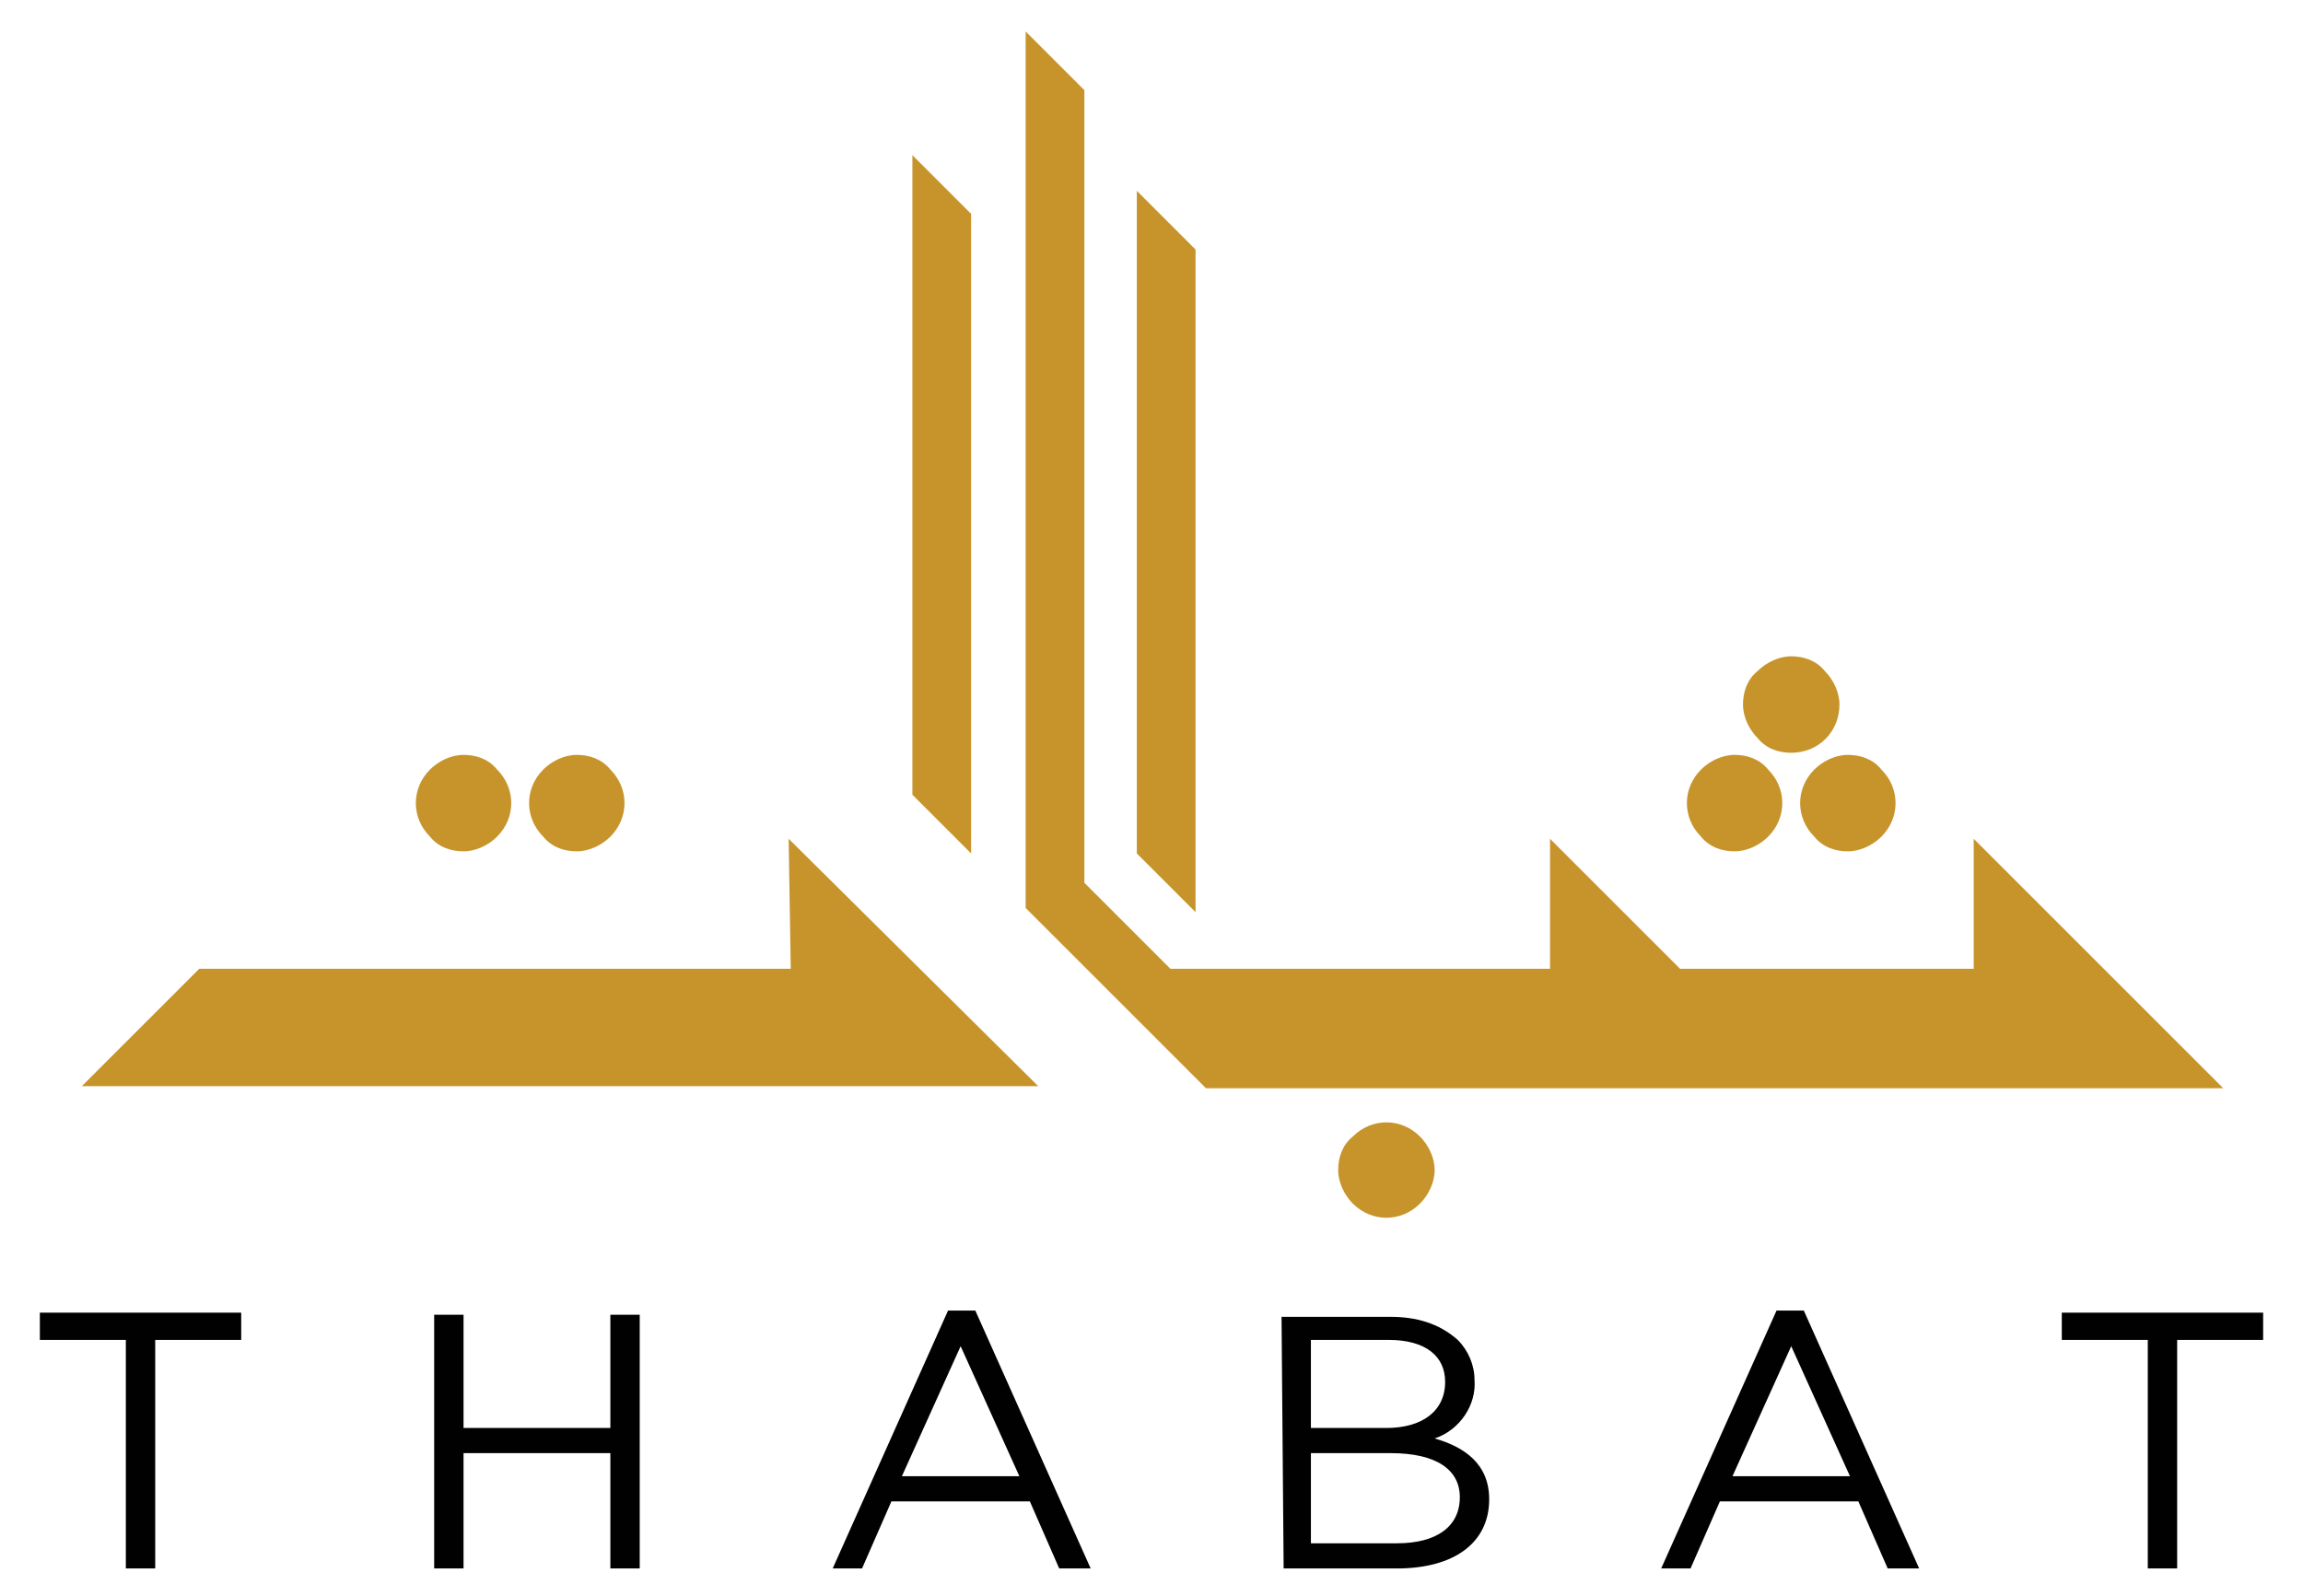
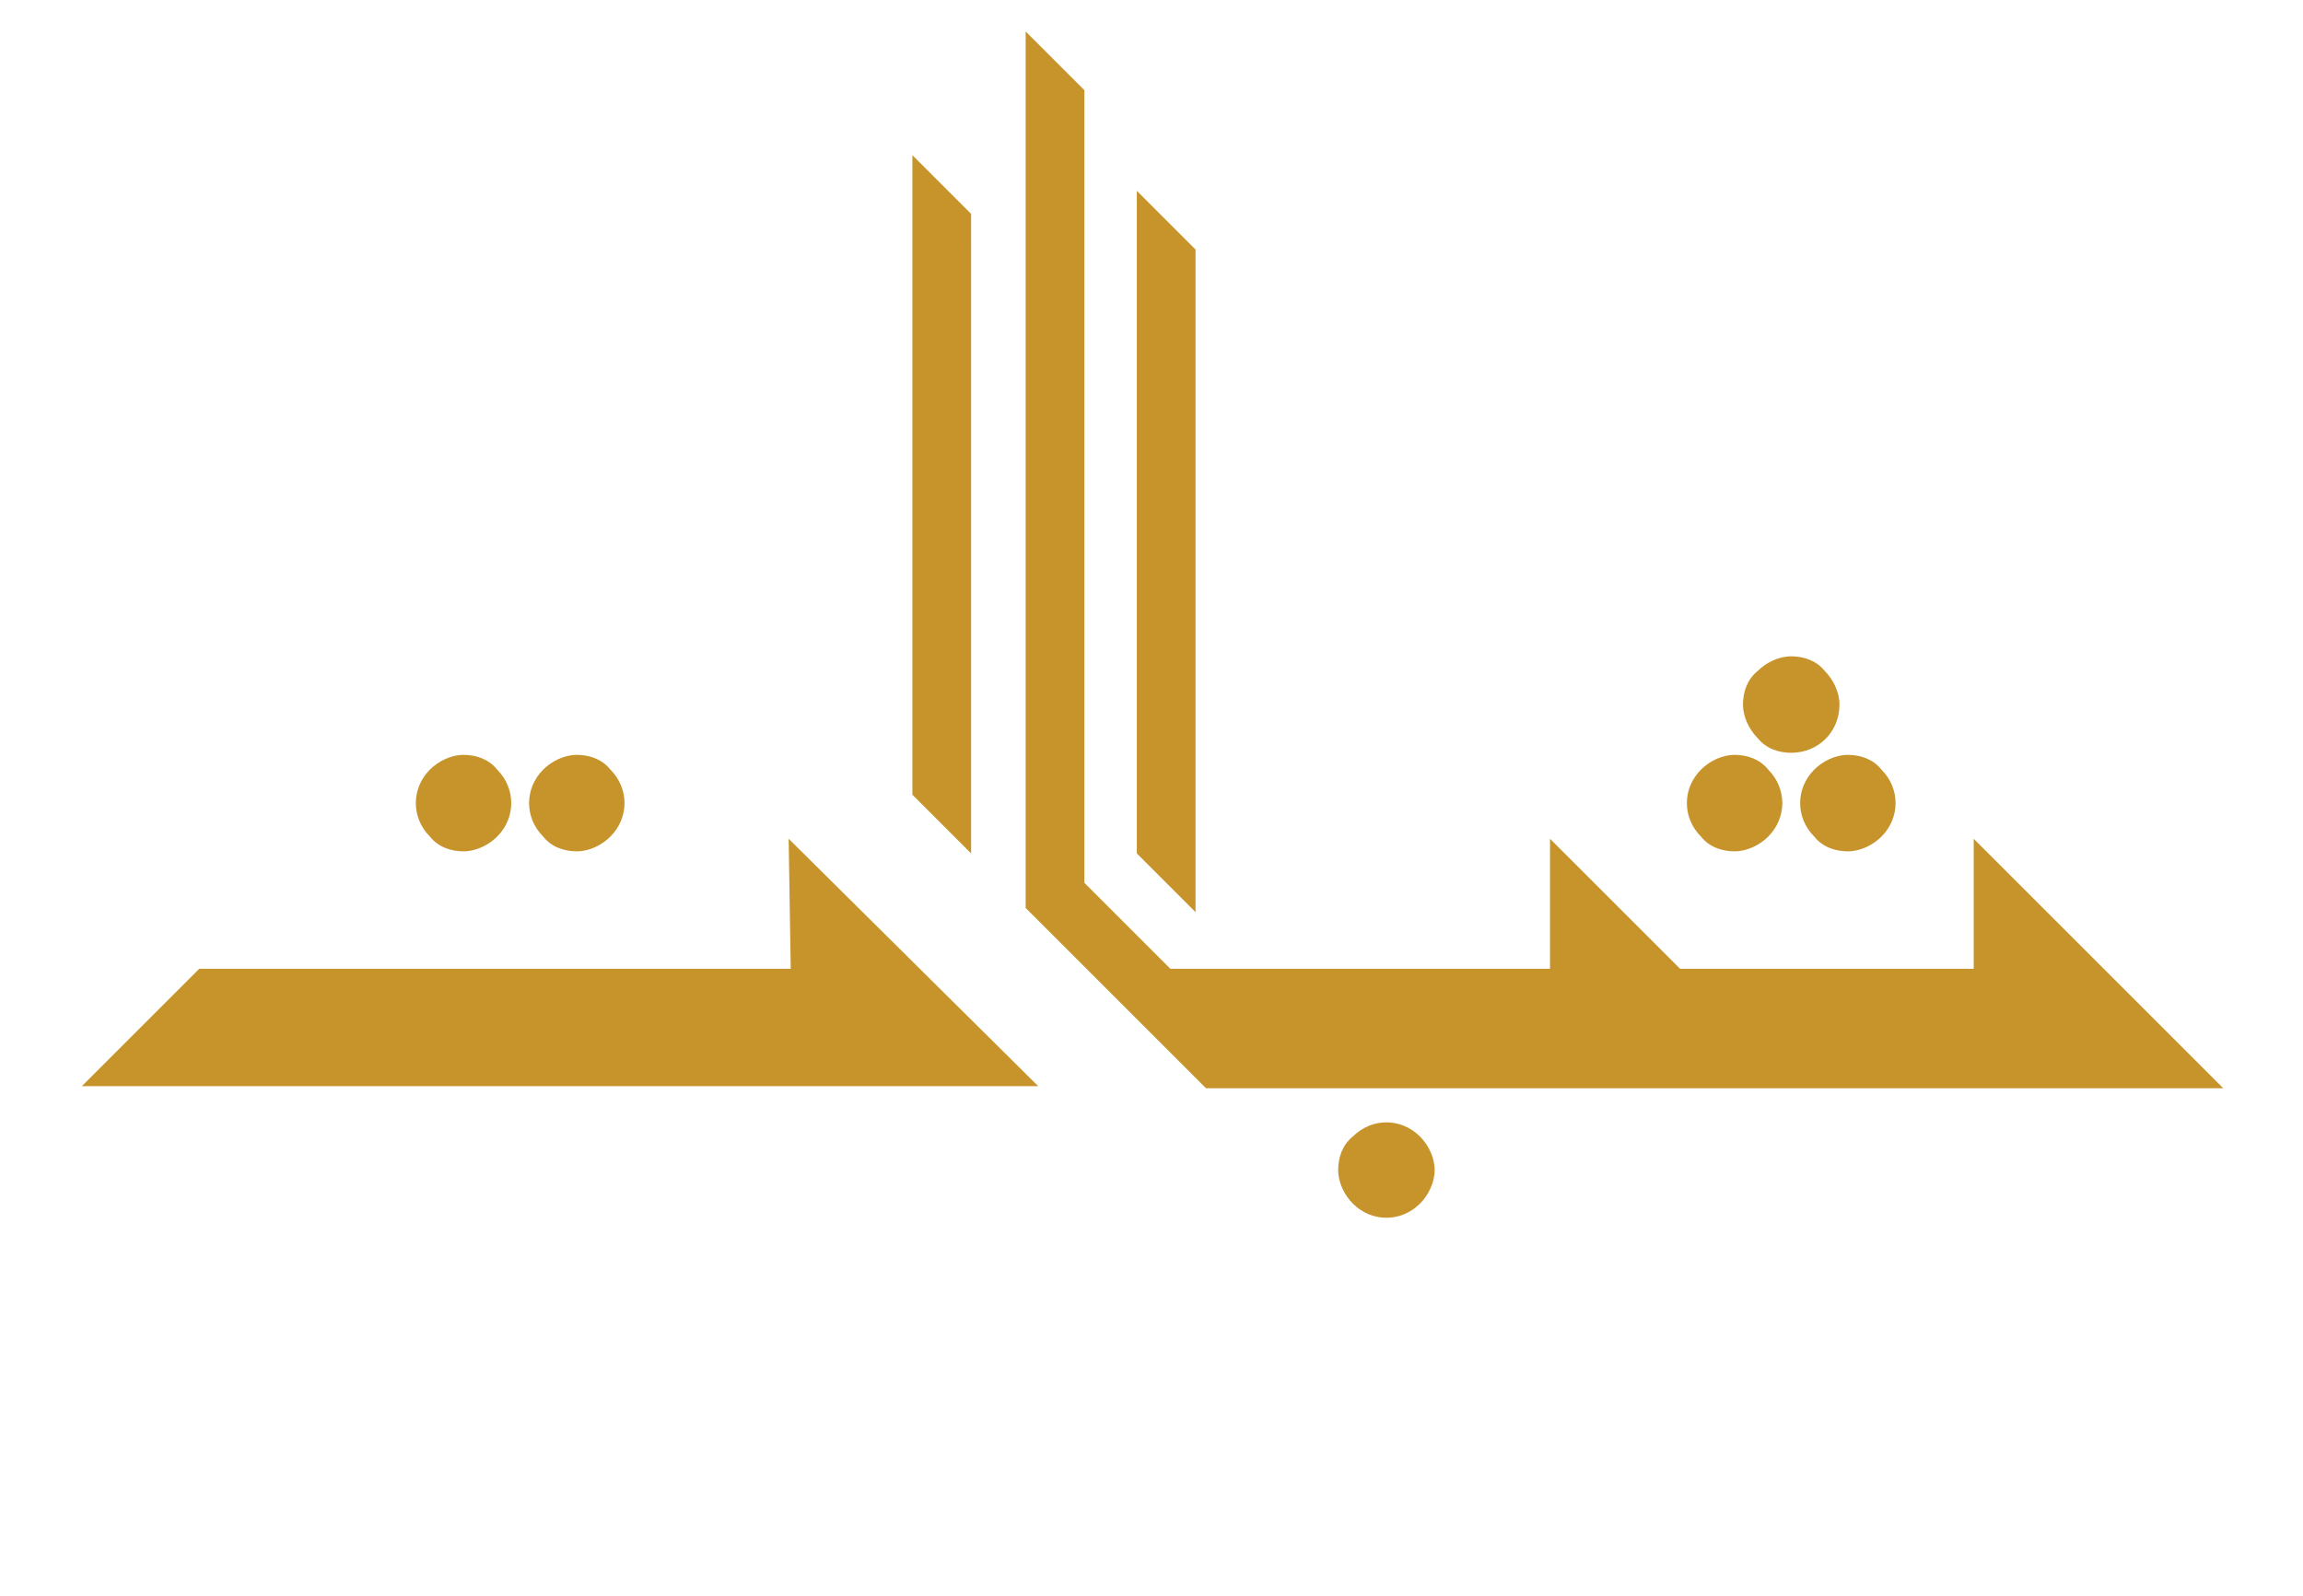
<svg xmlns="http://www.w3.org/2000/svg" version="1.1" id="Layer_1" x="0px" y="0px" viewBox="0 0 109.8 76.1" style="enable-background:new 0 0 109.8 76.1;" xml:space="preserve">
  <style type="text/css">
	.st0{fill-rule:evenodd;clip-rule:evenodd;fill:#C7942C;}
	.st1{fill-rule:evenodd;clip-rule:evenodd;fill:#010102;}
</style>
  <g>
    <g id="Group_12-2">
      <path id="Path_1" class="st0" d="M82.7,40.6c-0.6,0-1.2-0.2-1.6-0.7c-0.9-0.9-0.9-2.3,0-3.2c0.4-0.4,1-0.7,1.6-0.7    c0.6,0,1.2,0.2,1.6,0.7c0.9,0.9,0.9,2.3,0,3.2C83.9,40.3,83.3,40.6,82.7,40.6 M27.5,40.6c-0.6,0-1.2-0.2-1.6-0.7    c-0.9-0.9-0.9-2.3,0-3.2c0,0,0,0,0,0c0.4-0.4,1-0.7,1.6-0.7c0.6,0,1.2,0.2,1.6,0.7c0.9,0.9,0.9,2.3,0,3.2    C28.7,40.3,28.1,40.6,27.5,40.6 M22.1,40.6c-0.6,0-1.2-0.2-1.6-0.7c-0.9-0.9-0.9-2.3,0-3.2c0.4-0.4,1-0.7,1.6-0.7    c0.6,0,1.2,0.2,1.6,0.7c0.9,0.9,0.9,2.3,0,3.2C23.3,40.3,22.7,40.6,22.1,40.6 M94.1,41.6v4.6H80.1L73.9,40v6.2H55.8l-4.1-4.1V4.3    l-2.8-2.8v41.8l8.6,8.6H106L94.1,40L94.1,41.6z M37.7,46.2H9.5l-5.6,5.6h45.6L37.6,40L37.7,46.2z M46.3,40.7l-2.8-2.8V7.4l2.8,2.8    V40.7z M54.2,40.7V9.1l2.8,2.8v31.6L54.2,40.7z M67.7,57.4c-0.9,0.9-2.3,0.9-3.2,0c-0.4-0.4-0.7-1-0.7-1.6c0-0.6,0.2-1.2,0.7-1.6    c0.9-0.9,2.3-0.9,3.2,0c0.4,0.4,0.7,1,0.7,1.6C68.4,56.4,68.1,57,67.7,57.4 M85.4,35.9c-0.6,0-1.2-0.2-1.6-0.7    c-0.4-0.4-0.7-1-0.7-1.6c0-0.6,0.2-1.2,0.7-1.6c0.4-0.4,1-0.7,1.6-0.7c0.6,0,1.2,0.2,1.6,0.7c0.4,0.4,0.7,1,0.7,1.6    C87.7,34.9,86.7,35.9,85.4,35.9C85.4,35.9,85.4,35.9,85.4,35.9 M88.1,40.6c-0.6,0-1.2-0.2-1.6-0.7c-0.9-0.9-0.9-2.3,0-3.2    c0,0,0,0,0,0c0.4-0.4,1-0.7,1.6-0.7c0.6,0,1.2,0.2,1.6,0.7c0.9,0.9,0.9,2.3,0,3.2C89.3,40.3,88.7,40.6,88.1,40.6" />
-       <path id="Path_2" class="st1" d="M6,74.8h1.4V63.9h4.1v-1.3H1.9v1.3H6V74.8z M20.7,74.8h1.4v-5.5h7v5.5h1.4V62.7h-1.4v5.4h-7v-5.4    h-1.4L20.7,74.8z M39.7,74.8h1.4l1.4-3.2h6.6l1.4,3.2H52l-5.5-12.3h-1.3L39.7,74.8z M43,70.4l2.8-6.2l2.8,6.2H43z M61.2,74.8h5.4    c2.7,0,4.4-1.2,4.4-3.3v0c0-1.7-1.2-2.5-2.6-2.9c1.2-0.4,2-1.6,1.9-2.8v0c0-0.7-0.3-1.4-0.8-1.9c-0.9-0.8-2-1.1-3.2-1.1h-5.2    L61.2,74.8z M68.9,65.9c0,1.4-1.1,2.2-2.8,2.2h-3.6v-4.2h3.7C68,63.9,68.9,64.7,68.9,65.9L68.9,65.9z M69.6,71.4    c0,1.4-1.1,2.2-3,2.2h-4.1v-4.3h3.8C68.5,69.3,69.6,70.1,69.6,71.4L69.6,71.4z M79.2,74.8h1.4l1.4-3.2h6.6l1.4,3.2h1.5l-5.5-12.3    h-1.3L79.2,74.8z M82.6,70.4l2.8-6.2l2.8,6.2H82.6z M102.4,74.8h1.4V63.9h4.1v-1.3h-9.6v1.3h4.1L102.4,74.8z" />
    </g>
  </g>
</svg>